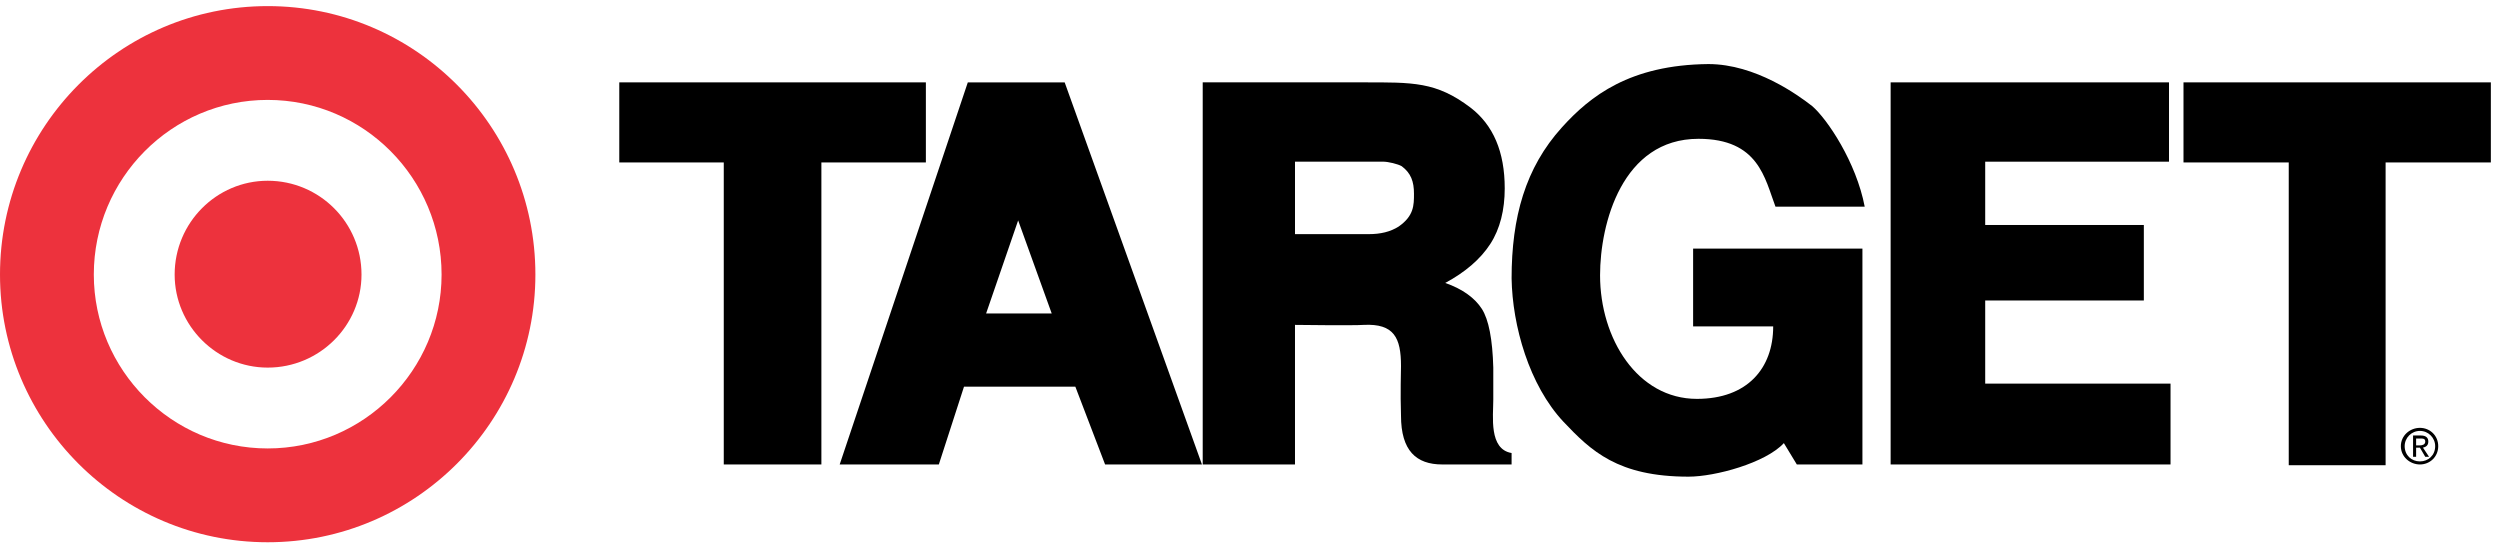
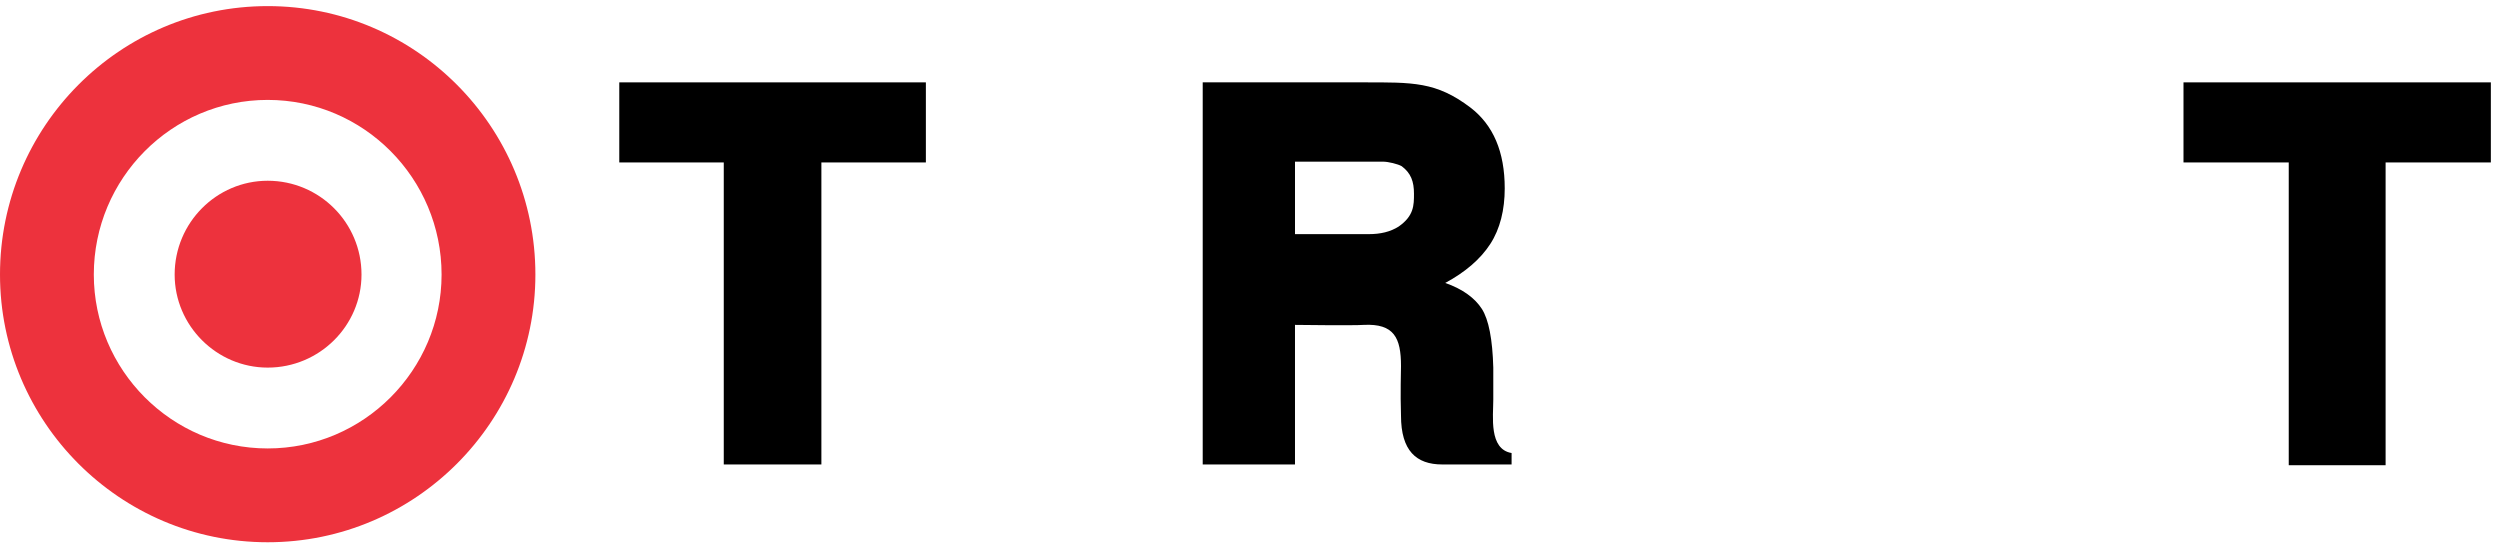
<svg xmlns="http://www.w3.org/2000/svg" xml:space="preserve" width="3.278in" height="0.722in" version="1.1" style="shape-rendering:geometricPrecision; text-rendering:geometricPrecision; image-rendering:optimizeQuality; fill-rule:evenodd; clip-rule:evenodd" viewBox="0 0 3278 722">
  <defs>
    <style type="text/css">
   
    .fil1 {fill:black;fill-rule:nonzero}
    .fil0 {fill:#ED323D;fill-rule:nonzero}
   
  </style>
  </defs>
  <g id="Layer_x0020_1">
    <path class="fil0" d="M351 8c-194,0 -351,158 -351,352 0,193 157,351 351,351 194,0 351,-158 351,-351 0,-194 -157,-352 -351,-352zm0 580l0 0c-126,0 -228,-103 -228,-228 0,-126 102,-229 228,-229 126,0 228,103 228,229 0,125 -102,228 -228,228z" />
    <path class="fil0" d="M351 482c-67,0 -122,-55 -122,-122 0,-68 55,-123 122,-123 68,0 123,55 123,123 0,67 -55,122 -123,122z" />
    <polygon class="fil1" points="949,609 949,213 812,213 812,108 1214,108 1214,213 1077,213 1077,609 " />
-     <path class="fil1" d="M1396 108l-127 0 -168 501 130 0 33 -102 146 0 39 102 127 0 -180 -501zm-103 303l0 0 42 -122 44 122 -86 0z" />
    <path class="fil1" d="M1958 524c0,-23 0,-32 0,-42 -1,-37 -6,-63 -15,-77 -9,-14 -25,-26 -48,-34 26,-14 46,-31 59,-51 13,-20 19,-45 19,-73 0,-48 -15,-83 -45,-106 -45,-34 -75,-33 -141,-33l-210 0 0 501 121 0 0 -183c0,0 77,1 90,0 40,-2 49,17 49,54 0,7 -1,35 0,65 0,46 20,64 54,64l91 0 0 -15c-30,-5 -24,-48 -24,-70zm-124 -227l0 0c-11,7 -24,10 -39,10l-97 0 0 -95 116 0c6,0 19,3 24,6 12,9 16,20 16,36 0,15 0,29 -20,43z" />
-     <path class="fil1" d="M2356 609l-17 -28c-24,26 -90,44 -125,44 -93,0 -128,-34 -164,-72 -45,-48 -67,-126 -68,-188 0,-80 18,-145 66,-198 37,-41 89,-82 192,-83 62,0 118,41 136,55 20,17 58,74 69,132l-117 0c-14,-37 -22,-89 -101,-89 -100,0 -129,111 -129,179 0,83 49,162 127,162 66,0 100,-40 100,-95l-105 0 0 -102 222 0 0 283 -86 0z" />
-     <polygon class="fil1" points="2479,609 2479,108 2844,108 2844,212 2603,212 2603,295 2811,295 2811,394 2603,394 2603,503 2846,503 2846,609 " />
    <polygon class="fil1" points="3001,610 3001,213 2863,213 2863,108 3266,108 3266,213 3128,213 3128,610 " />
-     <path class="fil1" d="M3173 561c-13,0 -25,10 -25,24 0,14 12,24 25,24 13,0 24,-10 24,-24 0,-14 -11,-24 -24,-24zm0 44l0 0c-11,0 -20,-8 -20,-20 0,-11 9,-20 20,-20 11,0 20,9 20,20 0,12 -9,20 -20,20z" />
-     <path class="fil1" d="M3177 587c4,-1 7,-3 7,-8 0,-5 -3,-8 -10,-8l-10 0 0 28 4 0 0 -12 5 0 7 12 5 0 -8 -12zm-9 -3l0 0 0 -9 6 0c3,0 6,0 6,4 0,4 -4,5 -7,5l-5 0z" />
  </g>
</svg>